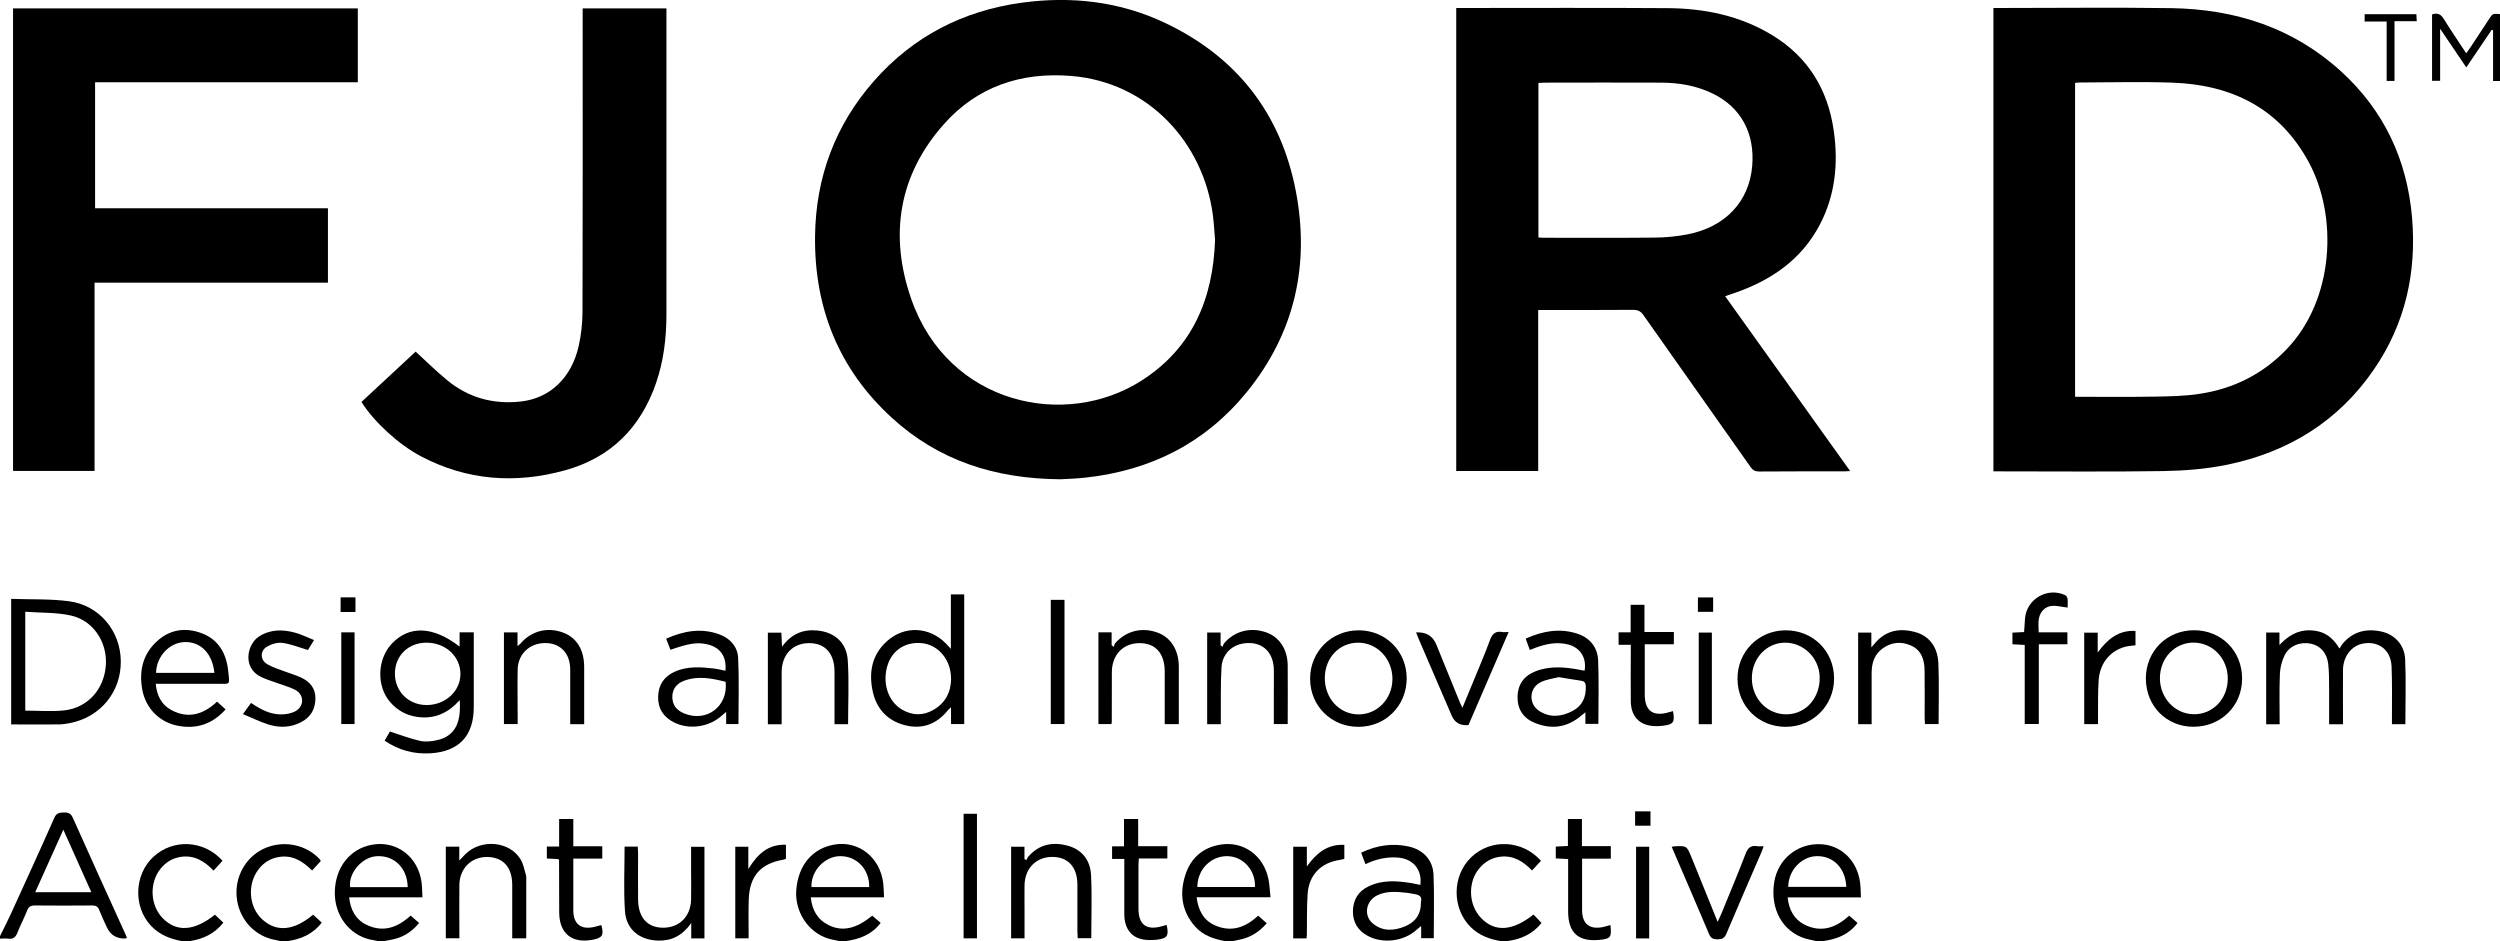
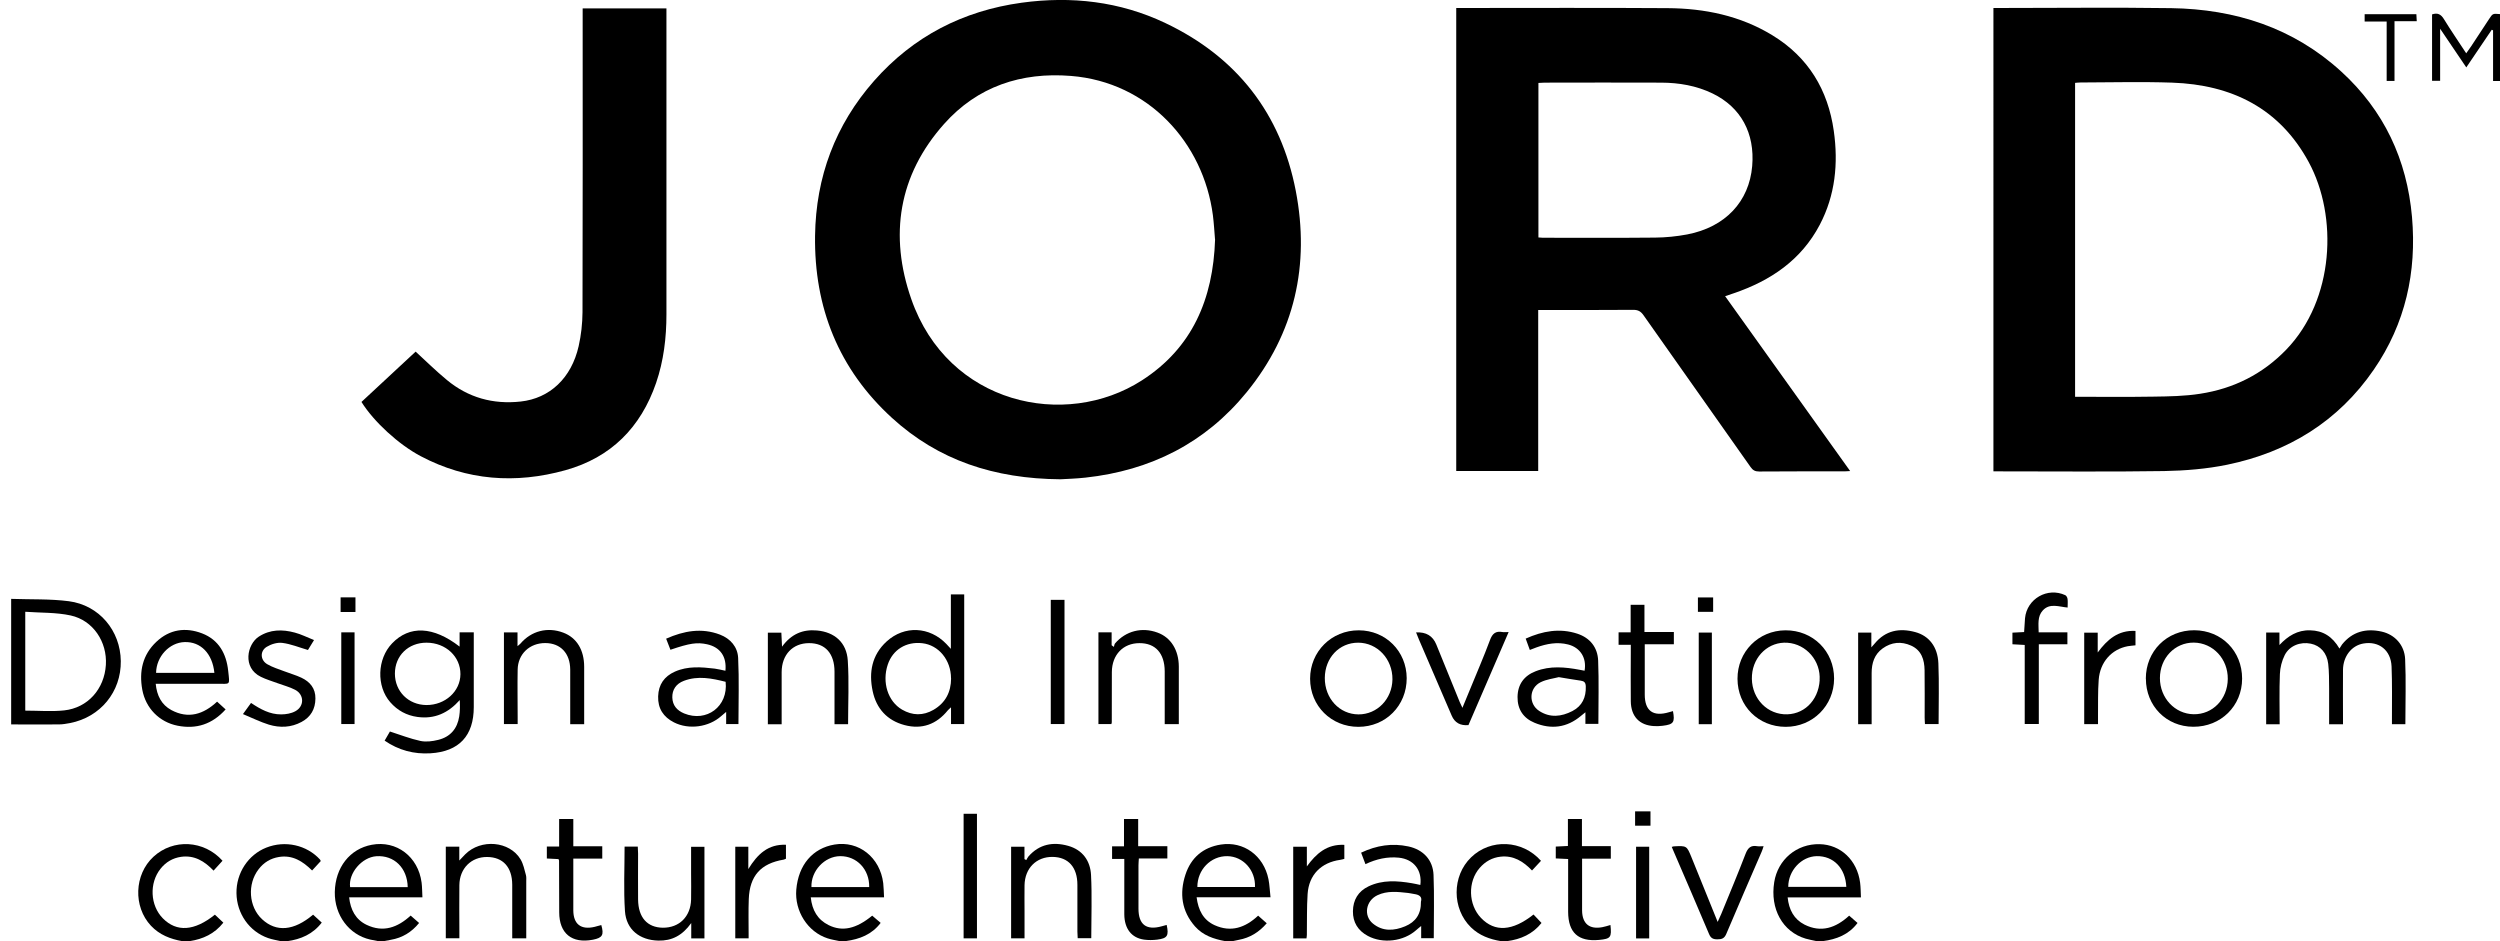
<svg xmlns="http://www.w3.org/2000/svg" id="Layer_2" data-name="Layer 2" viewBox="0 0 331.54 124.81">
  <g id="Logos">
    <g id="Fjord">
      <g>
-         <path d="m0,124.15c.5-1.03,1.03-2.04,1.5-3.08,1.91-4.2,3.84-8.39,5.7-12.61.29-.67.7-.69,1.27-.71.58-.02.92.11,1.19.71,2.27,5.09,4.58,10.16,6.89,15.24.1.22.19.44.28.66-.09.05-.13.1-.17.1q-1.79.08-2.51-1.53c-.34-.75-.7-1.49-1-2.26-.18-.47-.46-.59-.93-.59-2.53.02-5.07.03-7.6,0-.56,0-.83.18-1.03.69-.39.99-.9,1.95-1.29,2.94-.24.61-.58.86-1.23.77-.35-.05-.71,0-1.07,0,0-.11,0-.22,0-.33Zm4.67-5.83h7.44c-1.24-2.77-2.44-5.46-3.71-8.29-1.28,2.85-2.49,5.53-3.73,8.29Z" />
        <path d="m162.48,124.81c-1.51-.28-2.94-.75-4-1.95-1.79-2.04-2.08-4.39-1.27-6.87.73-2.23,2.32-3.62,4.7-3.99,3.01-.47,5.68,1.46,6.31,4.6.15.75.17,1.52.27,2.39h-9.8c.22,1.7.87,3.01,2.38,3.7,2.18.99,4.07.34,5.78-1.26.38.34.74.66,1.14,1.01-1.03,1.19-2.23,1.93-3.72,2.2-.27.05-.54.11-.8.17h-.99Zm3.95-7.18c.09-2.23-1.57-4.06-3.67-4.09-2.19-.03-3.98,1.8-3.97,4.09h7.64Z" />
        <path d="m111.36,124.81c-.54-.12-1.09-.2-1.61-.37-2.63-.85-4.39-3.61-4.15-6.46.28-3.28,2.16-5.49,5.07-5.98,3.21-.54,6.04,1.7,6.46,5.12.07.59.07,1.2.11,1.88h-9.72c.18,1.71.9,2.96,2.38,3.69,1.81.89,3.63.5,5.77-1.26.35.3.71.62,1.12.96-1.17,1.55-2.8,2.16-4.61,2.41h-.83Zm3.91-7.17c.04-2.35-1.65-4.12-3.85-4.1-2.07.02-3.89,1.96-3.81,4.1h7.66Z" />
        <path d="m240.91,124.81c-.48-.11-.97-.19-1.45-.33-3.06-.91-4.74-3.94-4.17-7.49.48-3.01,2.99-5.11,6.02-5.04,2.79.06,4.98,2.12,5.37,5.1.08.62.08,1.25.11,1.96h-9.72c.17,1.64.84,2.9,2.24,3.61,2.21,1.11,4.16.43,5.92-1.19.38.33.73.63,1.11.97-1.17,1.56-2.8,2.17-4.61,2.41h-.83Zm-3.76-7.2h7.7c-.12-2.49-1.7-4.11-3.93-4.07-2.02.04-3.77,1.91-3.77,4.07Z" />
        <path d="m50.14,124.81c-.35-.07-.7-.13-1.05-.21-2.81-.64-4.74-3.24-4.69-6.3.06-3.26,1.99-5.73,4.91-6.27,3.27-.61,6.15,1.57,6.6,5.01.08.62.07,1.25.11,1.96h-9.72c.19,1.67.86,2.95,2.32,3.65,2.2,1.05,4.11.36,5.84-1.23.38.33.72.63,1.12.98-.99,1.22-2.22,1.97-3.74,2.23-.3.05-.59.11-.89.17h-.83Zm3.93-7.16c-.05-2.56-1.81-4.26-4.16-4.1-1.92.13-3.73,2.25-3.48,4.1h7.63Z" />
        <path d="m24.16,124.81c-1.57-.28-3-.83-4.14-2.04-2.37-2.53-2.23-6.79.33-9.15,2.62-2.42,6.71-2.21,9.16.53-.37.41-.75.83-1.19,1.31-1.19-1.25-2.54-2.08-4.31-1.83-1.11.16-2.02.7-2.72,1.58-1.52,1.9-1.38,4.87.31,6.58,1.83,1.85,4.17,1.7,6.9-.49.36.34.74.69,1.12,1.06-1.17,1.48-2.7,2.18-4.47,2.45h-.99Z" />
        <path d="m37.23,124.81c-.56-.13-1.14-.22-1.68-.41-2.49-.87-4.15-3.24-4.19-5.95-.04-2.67,1.55-5.09,3.95-6.04,2.5-.99,5.35-.36,7.13,1.58.03.04.05.1.1.2-.35.38-.72.78-1.15,1.25-1.23-1.21-2.59-2.09-4.4-1.79-1.11.18-2.01.73-2.69,1.62-1.53,1.97-1.32,4.98.45,6.63,1.88,1.75,4.22,1.56,6.77-.6.37.34.75.69,1.15,1.05-1.18,1.54-2.78,2.22-4.61,2.47-.28,0-.55,0-.83,0Z" />
        <path d="m199.05,124.81c-1.49-.25-2.86-.74-3.98-1.83-2.53-2.47-2.54-6.8.02-9.28,2.58-2.51,6.79-2.33,9.27.46-.38.4-.76.81-1.19,1.28-1.16-1.21-2.47-2.02-4.17-1.83-1.11.12-2.03.64-2.77,1.49-1.6,1.83-1.52,4.87.18,6.64,1.83,1.9,4.16,1.76,6.96-.46.34.36.7.73,1.06,1.12-1.18,1.49-2.75,2.16-4.56,2.41h-.83Z" />
        <path d="m193.12,62.45V1.06h.89c9.05,0,18.09-.04,27.14.02,4.91.03,9.64,1,13.9,3.6,4.77,2.91,7.37,7.24,8.14,12.68.61,4.31.2,8.53-1.86,12.45-2.46,4.68-6.51,7.41-11.4,9.08-.36.12-.72.25-1.15.39,5.52,7.73,11.01,15.4,16.58,23.19-.33.02-.53.04-.74.04-3.78,0-7.56-.01-11.33.02-.54,0-.84-.17-1.14-.6-4.72-6.71-9.47-13.41-14.19-20.12-.35-.5-.71-.72-1.34-.72-3.89.03-7.78.02-11.66.02h-.97v21.35h-10.87Zm10.9-30.96c.26.02.42.04.59.04,4.96,0,9.92.03,14.88-.02,1.42-.01,2.87-.16,4.26-.42,5.05-.97,8.22-4.35,8.62-9.07.37-4.36-1.5-7.8-5.25-9.62-2.15-1.04-4.45-1.43-6.81-1.44-5.15-.03-10.31,0-15.46,0-.27,0-.53.02-.83.04v20.51Z" />
        <path d="m140.62,63.56c-8.75-.07-16.17-2.51-22.33-8.14-7.08-6.47-10.33-14.65-10.2-24.17.11-7.77,2.67-14.67,7.83-20.53,5.2-5.9,11.79-9.29,19.57-10.36,6.59-.9,13-.18,19.04,2.69,9.48,4.5,15.33,12,17.31,22.26,1.89,9.8-.13,18.86-6.5,26.69-5.5,6.76-12.76,10.4-21.39,11.34-1.26.14-2.53.17-3.32.22Zm20.51-31.82c-.08-.95-.14-2.07-.28-3.19-1.26-9.62-8.55-17.66-18.82-18.48-6.59-.53-12.4,1.39-16.83,6.37-6.06,6.8-7.29,14.8-4.35,23.22,4.87,13.98,20.41,17.33,30.59,10.78,6.68-4.3,9.44-10.78,9.7-18.69Z" />
        <path d="m264.34,1.06h.85c7.58,0,15.17-.09,22.75.02,8.48.13,16.18,2.59,22.55,8.41,5.66,5.17,8.71,11.67,9.38,19.28.64,7.32-.87,14.14-5.06,20.24-4.72,6.88-11.36,10.95-19.45,12.62-2.73.56-5.57.79-8.36.84-7.2.11-14.39.04-21.59.04h-1.05V1.06Zm10.85,51.56c3.52,0,6.97.04,10.41-.02,2.06-.03,4.14-.06,6.17-.38,4.45-.68,8.32-2.62,11.46-5.89,6.34-6.6,6.84-17.62,2.95-24.82-3.87-7.16-10.22-10.28-18.12-10.55-4.05-.14-8.1-.03-12.15-.02-.24,0-.47.03-.72.05v41.63Z" />
-         <path d="m12.54,37.49v24.96H1.73V1.11h45.72v9.8H12.61v16.71h30.88v9.87H12.54Z" />
        <path d="m47.94,53.3c2.44-2.27,4.92-4.57,7.18-6.67,1.25,1.14,2.64,2.52,4.14,3.76,2.84,2.35,6.13,3.26,9.79,2.86,3.85-.42,6.73-3.1,7.69-7.35.33-1.46.5-3,.51-4.5.04-13.08.02-26.17.02-39.25v-1.04h11.11v.91c0,13.22,0,26.44,0,39.66,0,3.1-.36,6.15-1.37,9.1-2.03,5.91-5.99,9.9-12.04,11.58-6.59,1.83-13.04,1.38-19.17-1.86-2.94-1.55-6.23-4.58-7.86-7.19Z" />
        <path d="m1.48,79.42c2.6.09,5.15-.01,7.64.31,4.05.53,6.85,3.91,6.9,7.94.05,4.08-2.7,7.43-6.73,8.22-.49.09-.98.18-1.47.18-2.09.02-4.18,0-6.34,0v-16.66Zm1.87,14.82c1.76,0,3.48.15,5.16-.03,3.13-.34,5.33-2.83,5.53-6.03.19-3.06-1.69-5.91-4.67-6.56-1.93-.42-3.97-.34-6.02-.49v13.11Z" />
        <path d="m302.32,96.05h-1.79v-12.17h1.76v1.66c1.13-1.2,2.39-2,4.08-1.95,1.69.04,2.94.81,3.88,2.42.14-.22.23-.39.34-.54,1.38-1.72,3.19-2.17,5.26-1.71,1.73.39,3.02,1.77,3.11,3.64.13,2.85.03,5.72.03,8.64h-1.78c0-.3,0-.59,0-.89,0-2.26.04-4.52-.05-6.77-.09-2.16-1.68-3.4-3.74-3.04-1.56.27-2.68,1.69-2.7,3.49-.02,2.12,0,4.24,0,6.36,0,.27,0,.54,0,.86h-1.84c0-1.62.01-3.21,0-4.8-.01-1.07,0-2.15-.12-3.21-.17-1.46-1.05-2.42-2.31-2.68-1.38-.28-2.82.26-3.46,1.52-.38.76-.61,1.66-.64,2.51-.09,2.2-.03,4.4-.03,6.68Z" />
        <path d="m51.01,98.22c.3-.51.54-.93.7-1.21,1.4.45,2.7.96,4.04,1.25.75.16,1.6.05,2.36-.14,1.6-.39,2.54-1.48,2.79-3.11.11-.69.11-1.4.07-2.17-1.52,1.71-3.33,2.55-5.6,2.24-1.46-.2-2.66-.86-3.62-1.96-1.85-2.12-1.74-5.72.24-7.79,2.3-2.41,5.46-2.29,8.96.42v-1.89h1.88v1.24c0,2.89,0,5.78,0,8.67,0,3.8-1.94,5.9-5.75,6.13-2.17.13-4.2-.39-6.09-1.69Zm1.36-8.89c0,2.36,1.79,4.15,4.18,4.17,2.48.01,4.49-1.8,4.51-4.08.02-2.34-1.94-4.18-4.48-4.19-2.43-.01-4.21,1.72-4.21,4.11Z" />
        <path d="m126.1,86.07v-7.24h1.77v17.19h-1.75v-2.22c-.22.21-.34.3-.43.41-1.5,1.85-3.43,2.56-5.73,1.95-2.31-.61-3.74-2.19-4.23-4.5-.53-2.49-.11-4.8,1.85-6.59,2.36-2.16,5.71-1.98,7.92.33.15.16.3.32.61.66Zm.02,3.89c0-2.43-1.64-4.42-3.82-4.66-2.13-.24-3.91.86-4.57,2.84-.78,2.34.01,4.87,1.9,5.97,1.38.8,2.79.82,4.16.03,1.59-.92,2.33-2.35,2.34-4.17Z" />
        <path d="m96.2,88.98c.2-1.92-.7-3.16-2.44-3.54-1.32-.28-2.27-.15-4.85.73-.18-.46-.36-.93-.57-1.47,2.35-1.04,4.7-1.47,7.14-.54,1.4.54,2.34,1.64,2.41,3.09.14,2.9.04,5.81.04,8.77h-1.63v-1.61c-.31.27-.49.41-.66.56-1.65,1.47-4.29,1.83-6.26.83-1.4-.71-2.15-1.84-2.1-3.45.05-1.57.81-2.65,2.22-3.28,1.71-.76,3.5-.61,5.28-.4.46.06.91.18,1.41.28Zm.04,1.44c-1.83-.46-3.68-.84-5.55-.13-1.04.39-1.56,1.2-1.53,2.21.03,1.06.63,1.72,1.56,2.11,2.99,1.23,5.87-.93,5.51-4.19Z" />
        <path d="m28.79,93.05c.37.34.73.66,1.13,1.03-1.77,1.97-3.89,2.65-6.37,2.16-2.43-.48-4.23-2.33-4.68-4.77-.44-2.43.03-4.63,1.87-6.36,1.75-1.65,3.86-1.96,6.07-1.11,2.22.86,3.21,2.71,3.45,4.95.22,2.05.33,1.71-1.56,1.73-2.64.02-5.29,0-8.05,0,.15,1.56.76,2.78,2.08,3.49,2.25,1.2,4.25.57,6.06-1.12Zm-8.09-3.82h7.73c-.26-2.56-1.81-4.15-3.95-4.08-2.02.06-3.75,1.92-3.78,4.08Z" />
        <path d="m202.88,86.2c-.2-.54-.37-1-.55-1.51,2.26-1.01,4.51-1.42,6.86-.65,1.69.56,2.68,1.83,2.75,3.56.11,2.77.03,5.55.03,8.4h-1.72v-1.54c-.28.22-.43.35-.58.47-1.87,1.58-3.96,1.84-6.17.92-1.48-.61-2.27-1.79-2.25-3.42.02-1.67.87-2.82,2.4-3.41,1.92-.75,3.89-.56,5.86-.19.21.04.42.08.63.12.3-1.7-.57-3.07-2.18-3.48-1.45-.37-2.84-.1-4.21.39-.26.09-.51.2-.86.33Zm3.84,3.6c-.68.18-1.61.28-2.4.67-1.55.76-1.64,2.87-.2,3.81,1.44.94,2.94.77,4.4.02,1.31-.68,1.83-1.82,1.78-3.28-.02-.5-.2-.68-.65-.75-.9-.13-1.79-.28-2.93-.47Z" />
        <path d="m180.5,113.08c2.07-.98,4.13-1.29,6.27-.83,1.96.42,3.26,1.78,3.34,3.78.11,2.77.03,5.55.03,8.39h-1.67v-1.62c-.31.26-.49.39-.66.55-1.69,1.5-4.43,1.83-6.41.77-1.31-.7-2-1.81-1.98-3.28.02-1.49.69-2.64,2.08-3.3,1.86-.88,3.8-.74,5.75-.41.37.06.74.15,1.11.23.26-1.98-.9-3.42-2.86-3.62-1.52-.15-2.96.17-4.42.86-.19-.5-.37-.97-.57-1.51Zm7.94,6.5c.2-.66-.23-.93-.9-1.02-.27-.04-.54-.11-.81-.14-1.37-.15-2.75-.32-4.06.3-1.54.73-1.88,2.7-.61,3.75,1.32,1.09,2.82.98,4.29.37,1.37-.57,2.12-1.61,2.09-3.26Z" />
        <path d="m236.82,96.39c-3.62,0-6.39-2.75-6.4-6.37-.02-3.58,2.78-6.41,6.36-6.43,3.65-.02,6.46,2.77,6.45,6.41-.01,3.58-2.83,6.39-6.41,6.39Zm4.49-6.18c.17-2.55-1.75-4.79-4.26-4.97-2.44-.18-4.52,1.72-4.71,4.3-.2,2.71,1.65,4.99,4.21,5.18,2.56.18,4.59-1.73,4.77-4.51Z" />
        <path d="m180.14,96.39c-3.6,0-6.4-2.78-6.4-6.38,0-3.61,2.84-6.43,6.46-6.42,3.57.01,6.33,2.77,6.35,6.34.01,3.64-2.78,6.46-6.41,6.46Zm-4.45-6.48c-.01,2.71,1.94,4.82,4.47,4.83,2.48.01,4.46-2.04,4.5-4.64.03-2.7-2-4.87-4.55-4.87-2.51,0-4.4,2.01-4.42,4.67Z" />
        <path d="m284.57,90.01c0-3.66,2.78-6.44,6.43-6.43,3.63.02,6.34,2.77,6.34,6.42,0,3.62-2.82,6.4-6.48,6.38-3.57-.01-6.28-2.77-6.28-6.37Zm10.87.04c.03-2.67-1.96-4.8-4.5-4.83-2.52-.02-4.5,2.05-4.5,4.71,0,2.63,1.98,4.75,4.47,4.79,2.53.04,4.5-2,4.53-4.68Z" />
-         <path d="m161.9,96.04h-1.81v-12.16h1.78v1.7c.09.06.19.13.28.19.05-.15.08-.32.17-.44,1.35-1.62,3.46-2.19,5.54-1.49,1.77.6,2.88,2.22,2.91,4.37.03,2.58,0,5.17,0,7.81h-1.84c0-1.43,0-2.85,0-4.28,0-.99.02-1.98,0-2.97-.06-2.08-1.24-3.4-3.1-3.49-2.09-.1-3.72,1.18-3.84,3.24-.13,2.19-.07,4.4-.09,6.6,0,.27,0,.55,0,.91Z" />
        <path d="m135.87,124.44h-1.78v-12.15h1.77v1.64c.08.04.16.09.24.13.1-.16.17-.34.29-.48,1.44-1.64,3.26-1.97,5.26-1.41,1.93.54,2.95,2,3.04,3.89.14,2.77.03,5.54.03,8.36h-1.8c-.02-.3-.04-.59-.04-.88,0-2.06,0-4.13,0-6.19,0-2.34-1.2-3.68-3.28-3.71-2.16-.03-3.69,1.5-3.73,3.76-.02,1.16,0,2.31,0,3.47,0,1.15,0,2.31,0,3.56Z" />
        <path d="m69.8,124.44h-1.87c0-.39,0-.73,0-1.08,0-2.01,0-4.02,0-6.03-.01-2.33-1.22-3.66-3.32-3.68-2.11-.02-3.66,1.51-3.69,3.72-.03,2.04,0,4.08,0,6.11,0,.3,0,.6,0,.95h-1.8v-12.15h1.79v1.84c.35-.36.56-.59.78-.82,2.08-2.09,5.89-1.77,7.35.67.37.62.51,1.38.71,2.09.07.26.04.55.04.82,0,2.5,0,5,0,7.56Z" />
        <path d="m82.86,112.27h1.72c.02.33.04.62.04.92,0,2.04-.02,4.08,0,6.11.03,2.38,1.22,3.7,3.28,3.73,2.18.02,3.69-1.47,3.75-3.74.03-1.16,0-2.31,0-3.47,0-1.15,0-2.31,0-3.52h1.77v12.15h-1.75v-2.04c-1.18,1.66-2.58,2.37-4.36,2.33-2.47-.06-4.26-1.45-4.43-3.9-.19-2.82-.05-5.65-.05-8.56Z" />
        <path d="m248.19,96.04h-1.77v-12.15h1.75v1.96c.25-.28.35-.39.44-.5,1.44-1.75,3.3-2.09,5.37-1.53,1.83.49,2.99,1.95,3.08,4.14.11,2.66.03,5.33.03,8.06h-1.81c-.01-.28-.04-.57-.04-.86,0-2.09.02-4.18-.01-6.28-.02-1.39-.41-2.65-1.8-3.27-1.3-.58-2.59-.46-3.76.38-1.1.79-1.46,1.96-1.46,3.26-.01,1.98,0,3.96,0,5.95,0,.27,0,.54,0,.85Z" />
        <path d="m103.66,96.05h-1.83v-12.15h1.79c.03.56.05,1.12.09,1.86,1.23-1.69,2.76-2.32,4.63-2.15,2.34.21,3.94,1.6,4.09,3.99.18,2.79.04,5.59.04,8.44h-1.8v-.85c0-2.04,0-4.07,0-6.11,0-2.42-1.24-3.8-3.38-3.79-2.16,0-3.62,1.53-3.63,3.84-.01,2.28,0,4.56,0,6.93Z" />
        <path d="m145.66,83.86h1.76v1.71c.1.07.2.14.3.22.05-.16.06-.35.16-.47,1.43-1.65,3.55-2.19,5.62-1.43,1.77.64,2.82,2.31,2.83,4.51,0,2.52,0,5.05,0,7.63h-1.87c0-1.15,0-2.27,0-3.39,0-1.21,0-2.42,0-3.63-.02-2.38-1.23-3.73-3.35-3.72-2.16,0-3.64,1.54-3.66,3.82-.01,2.23,0,4.46-.01,6.69,0,.05-.02.1-.05.22h-1.72v-12.16Z" />
        <path d="m77.46,96.04h-1.84c0-.29,0-.59,0-.88,0-2.12,0-4.24,0-6.36-.01-2.16-1.28-3.51-3.3-3.52-2.08-.01-3.64,1.45-3.67,3.53-.04,2.09,0,4.18,0,6.27,0,.3,0,.59,0,.94h-1.82v-12.15h1.8v1.82c.21-.18.31-.25.39-.34,1.45-1.69,3.59-2.24,5.68-1.45,1.78.67,2.77,2.29,2.77,4.54,0,2.5,0,5,0,7.6Z" />
        <path d="m41.64,84.89c-.36.59-.62,1.01-.8,1.31-1.19-.35-2.27-.8-3.39-.94-.67-.09-1.49.16-2.08.52-.92.56-.86,1.77.08,2.31.7.41,1.51.65,2.27.94.74.29,1.52.5,2.24.84,1.15.54,1.89,1.42,1.87,2.77-.01,1.38-.61,2.44-1.84,3.1-1.39.75-2.87.8-4.33.36-1.13-.35-2.21-.89-3.44-1.4.45-.63.75-1.04,1.07-1.48,1.24.83,2.5,1.53,3.99,1.52.64,0,1.35-.12,1.89-.42,1.21-.66,1.19-2.2-.03-2.84-.72-.38-1.54-.58-2.31-.87-.75-.28-1.52-.5-2.23-.85-2.49-1.21-1.83-4.32-.28-5.33,1.51-.98,3.13-.98,4.77-.54.84.22,1.62.62,2.55.99Z" />
        <path d="m274.17,83.84v1.6h-3.79v10.57h-1.87v-10.48c-.6-.03-1.1-.06-1.63-.09v-1.54c.54-.03,1.02-.05,1.55-.08.04-.64.07-1.24.12-1.83.24-2.58,2.98-4.16,5.34-3.06.15.07.28.32.3.5.05.35.01.71.01,1.14-1.15-.1-2.36-.63-3.29.38-.74.81-.56,1.84-.55,2.91h3.81Z" />
        <path d="m187.79,83.87q1.99-.12,2.69,1.61c1.03,2.55,2.07,5.09,3.11,7.64.08.2.18.38.35.75.37-.9.68-1.65.99-2.4.89-2.19,1.84-4.36,2.66-6.57.32-.88.76-1.25,1.67-1.08.21.04.44,0,.81,0-1.8,4.17-3.57,8.27-5.33,12.34q-1.62.15-2.22-1.25c-1.45-3.36-2.9-6.72-4.34-10.08-.13-.3-.24-.6-.39-.97Z" />
        <path d="m221.7,112.31c.16-.04.21-.06.27-.07,1.72-.09,1.72-.09,2.36,1.48,1.14,2.79,2.27,5.59,3.46,8.54.21-.46.36-.77.49-1.09,1.08-2.64,2.19-5.28,3.21-7.94.31-.8.7-1.16,1.55-1.01.24.04.49,0,.84,0-.1.3-.16.53-.26.74-1.57,3.63-3.15,7.25-4.69,10.9-.26.61-.61.71-1.19.71-.57,0-.87-.16-1.1-.72-1.52-3.62-3.09-7.22-4.64-10.83-.1-.22-.19-.45-.31-.73Z" />
        <path d="m150.96,112.22h3.85v1.63h-3.78c-.02.36-.05.65-.05.94,0,1.9,0,3.8,0,5.7,0,2.14,1.05,2.93,3.12,2.34.21-.06.41-.11.62-.17.31,1.43.1,1.78-1.26,1.95-.57.07-1.16.08-1.73,0-1.67-.23-2.61-1.44-2.63-3.35-.01-2.42,0-4.84,0-7.35h-1.62v-1.67h1.58v-3.63h1.88v3.61Z" />
        <path d="m76.03,108.6v3.63h3.84v1.63h-3.84c0,1.41,0,2.73,0,4.05,0,.94,0,1.87,0,2.81.01,1.85,1.02,2.63,2.85,2.19.29-.07.58-.16.86-.24.38,1.32.16,1.7-1.11,1.95-2.79.54-4.47-.83-4.47-3.64,0-2.28-.01-4.57-.02-6.85,0-.05-.04-.1-.08-.2-.48-.02-.99-.05-1.54-.08v-1.59h1.63v-3.65h1.88Z" />
        <path d="m221.86,94.29c.28,1.51.09,1.78-1.37,1.96-.38.05-.77.06-1.15.04-1.93-.11-3.04-1.28-3.07-3.28-.03-2.17,0-4.35,0-6.52,0-.3,0-.6,0-.98h-1.62v-1.65h1.6v-3.65h1.83v3.6h3.9v1.63h-3.86c0,.74,0,1.39,0,2.04,0,1.54,0,3.08,0,4.63,0,2.17,1.11,2.97,3.22,2.34.18-.05.36-.1.54-.15Z" />
        <path d="m213.57,122.66c.18,1.66.04,1.84-1.52,1.99-2.74.25-4.08-.96-4.09-3.73,0-2.31,0-4.61,0-7-.56-.03-1.07-.05-1.64-.08v-1.57c.49-.03,1-.05,1.61-.08v-3.58h1.86v3.6h3.83v1.66h-3.81c0,1.36,0,2.65,0,3.93,0,.99-.01,1.98,0,2.97.03,1.73.97,2.51,2.68,2.19.35-.06.69-.18,1.08-.29Z" />
        <path d="m173.26,124.45h-1.76v-12.16h1.81v2.61c1.25-1.72,2.67-2.97,4.97-2.86v1.86c-.18.04-.36.11-.55.13-2.52.35-4.15,1.98-4.32,4.52-.12,1.81-.07,3.62-.1,5.44,0,.13-.03.27-.05.46Z" />
        <path d="m278.22,96.03h-1.82v-12.13h1.79v2.63c1.27-1.72,2.71-2.98,5.01-2.86v1.91c-.35.04-.69.06-1.03.12-2.14.4-3.68,2.11-3.85,4.46-.12,1.61-.07,3.24-.09,4.86,0,.32,0,.64,0,1.01Z" />
        <path d="m104.23,112.04v1.84c-.11.04-.2.1-.3.12-3.04.51-4.51,2.14-4.63,5.23-.06,1.54-.02,3.08-.02,4.62,0,.18,0,.37,0,.59h-1.77v-12.15h1.73v2.96c1.23-2,2.64-3.32,5-3.22Z" />
        <path d="m331.54,10.74h-.92v-6.71c-.06-.03-.12-.06-.17-.09-1.1,1.63-2.2,3.26-3.38,5-1.16-1.72-2.24-3.32-3.47-5.13v6.91h-1.07V1.91c.73-.25,1.18-.02,1.57.62.92,1.5,1.92,2.95,2.96,4.54.26-.37.47-.66.68-.97.79-1.19,1.57-2.39,2.36-3.59.48-.73.48-.72,1.44-.64v8.86Z" />
        <path d="m139.35,79.55h1.82v16.47h-1.82v-16.47Z" />
        <path d="m127.79,107.92h1.77v16.52h-1.77v-16.52Z" />
        <path d="m218.71,124.45h-1.74v-12.16h1.74v12.16Z" />
        <path d="m45.26,83.86h1.76v12.16h-1.76v-12.16Z" />
        <path d="m227.02,96.04h-1.74v-12.15h1.74v12.15Z" />
        <path d="m317.55,2.81v7.92h-1.04V2.86h-2.92v-.98h6.86c.01.28.03.57.05.93h-2.95Z" />
        <path d="m216.84,109.5v-1.9h2.04v1.9h-2.04Z" />
        <path d="m225.17,81.14v-1.91h2.02v1.91h-2.02Z" />
        <path d="m47.14,79.22v1.94h-1.97v-1.94h1.97Z" />
      </g>
    </g>
  </g>
</svg>